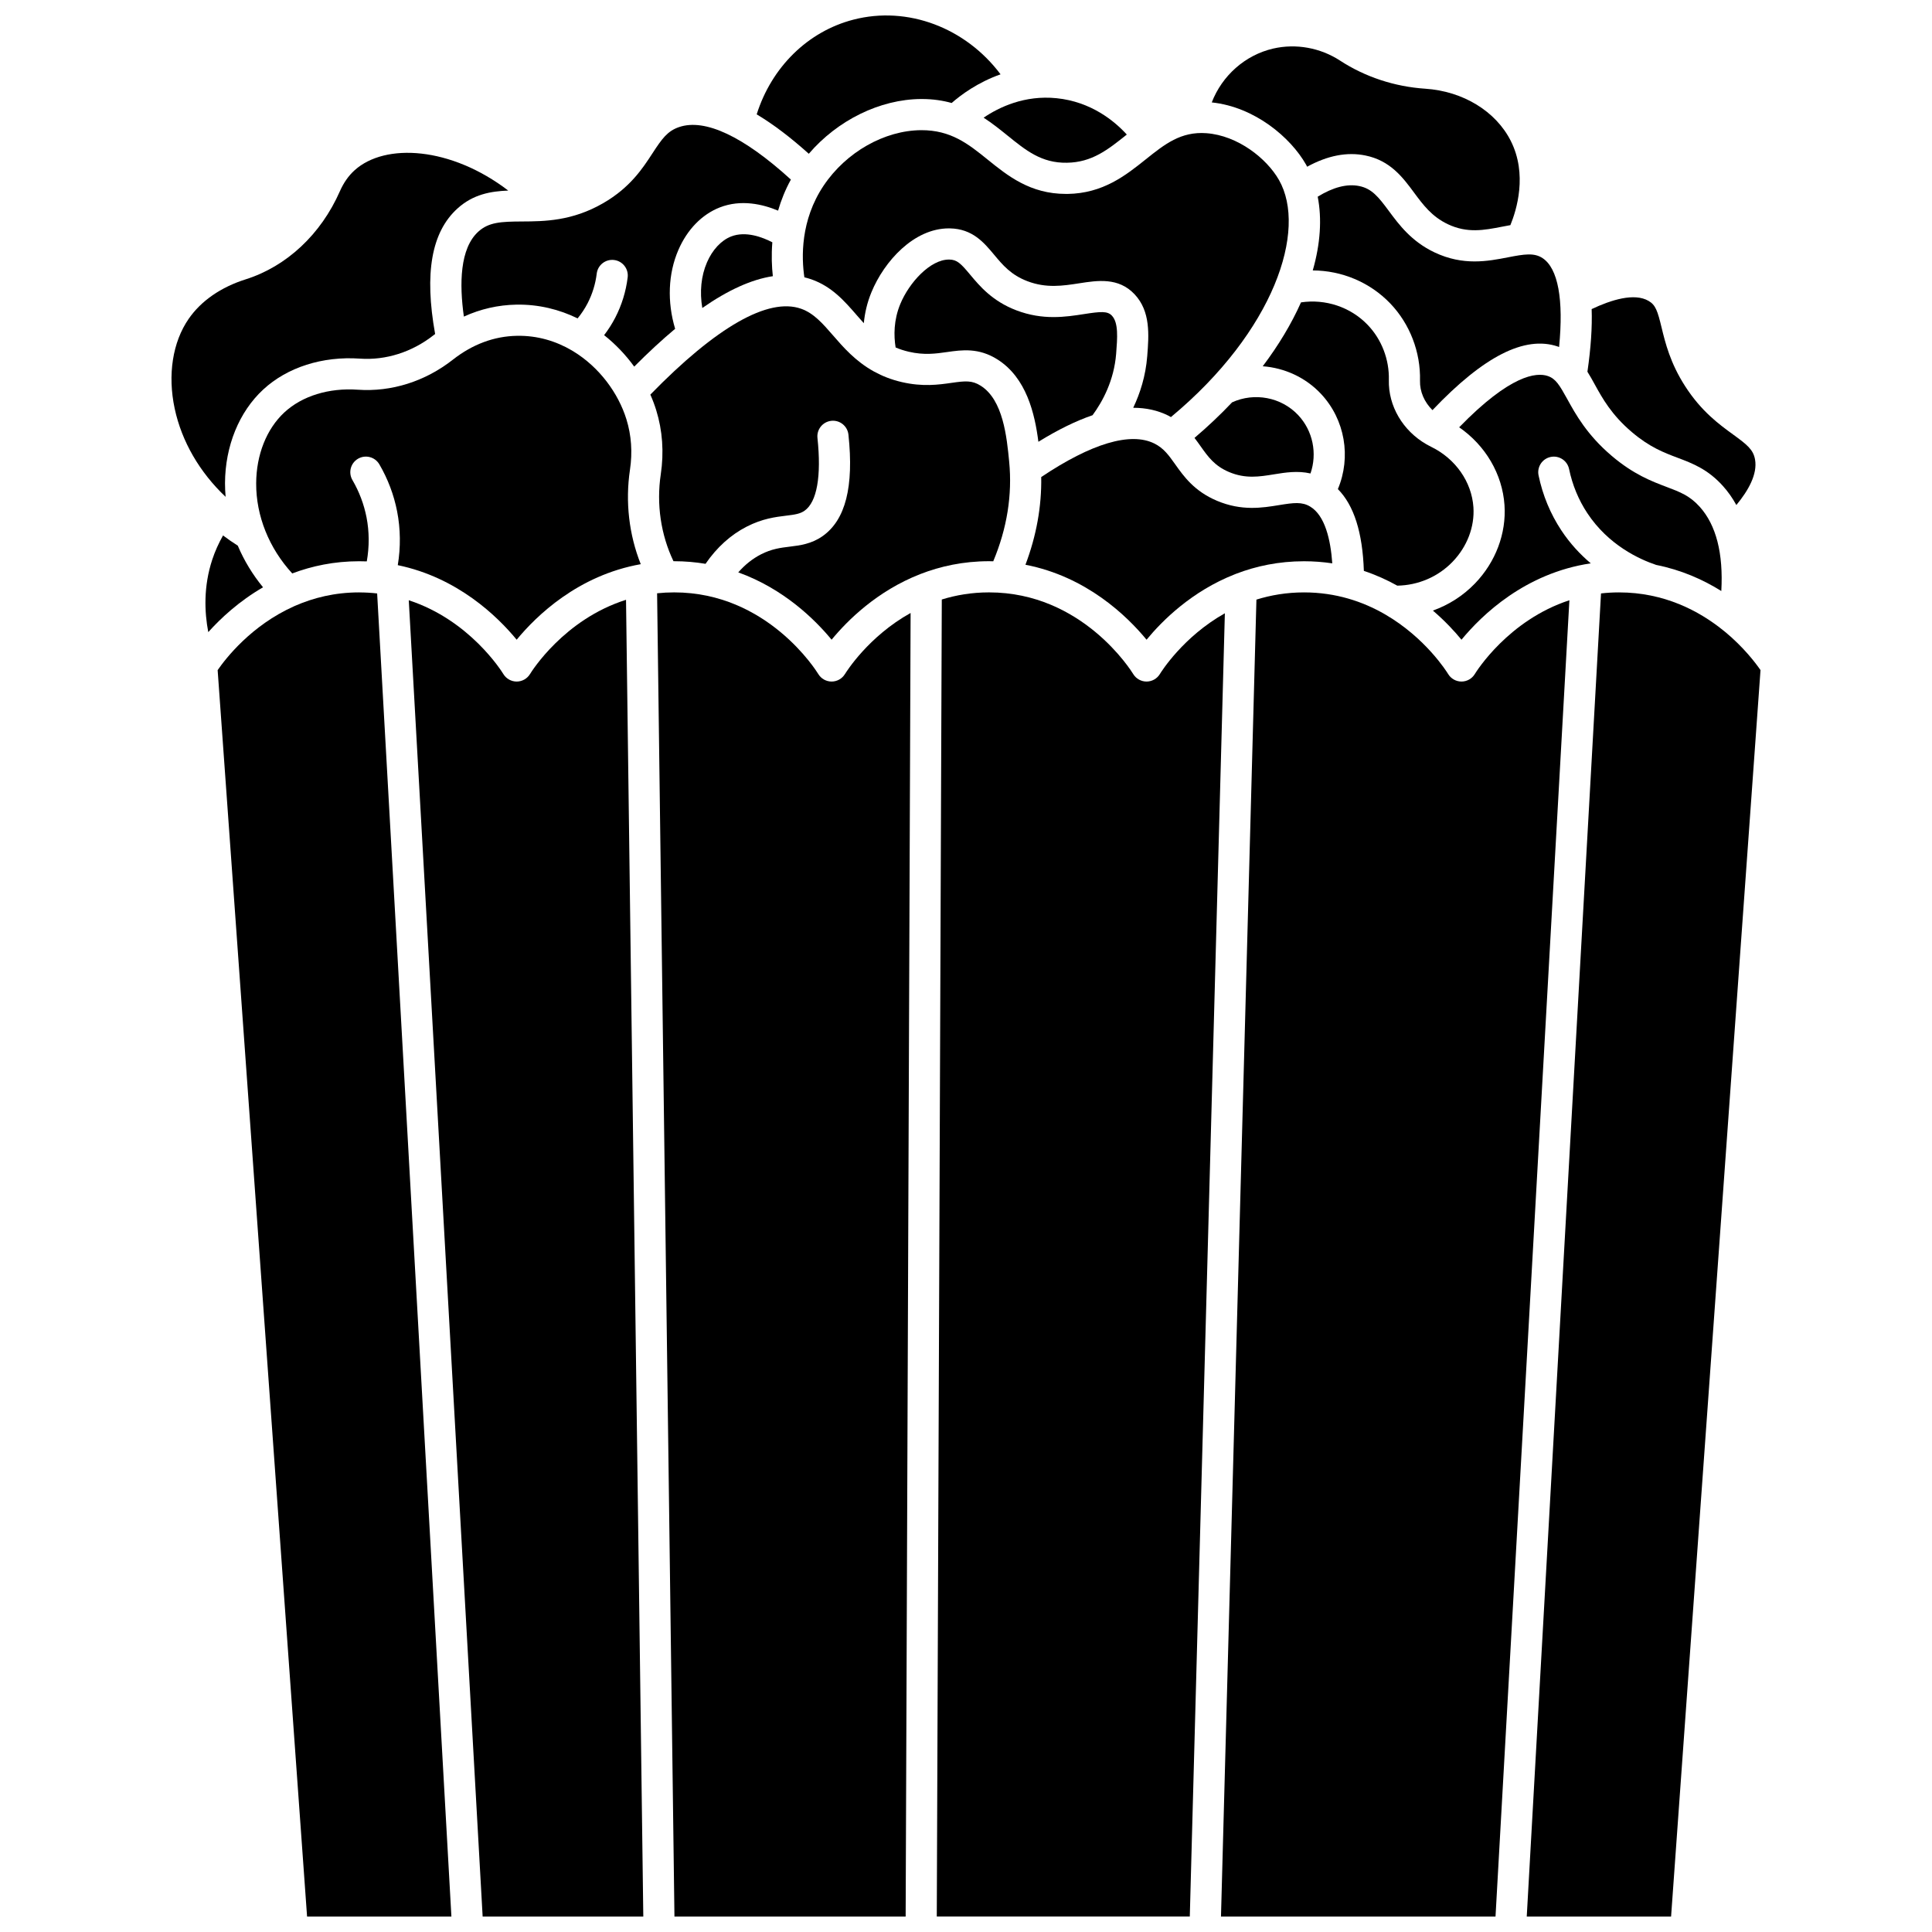
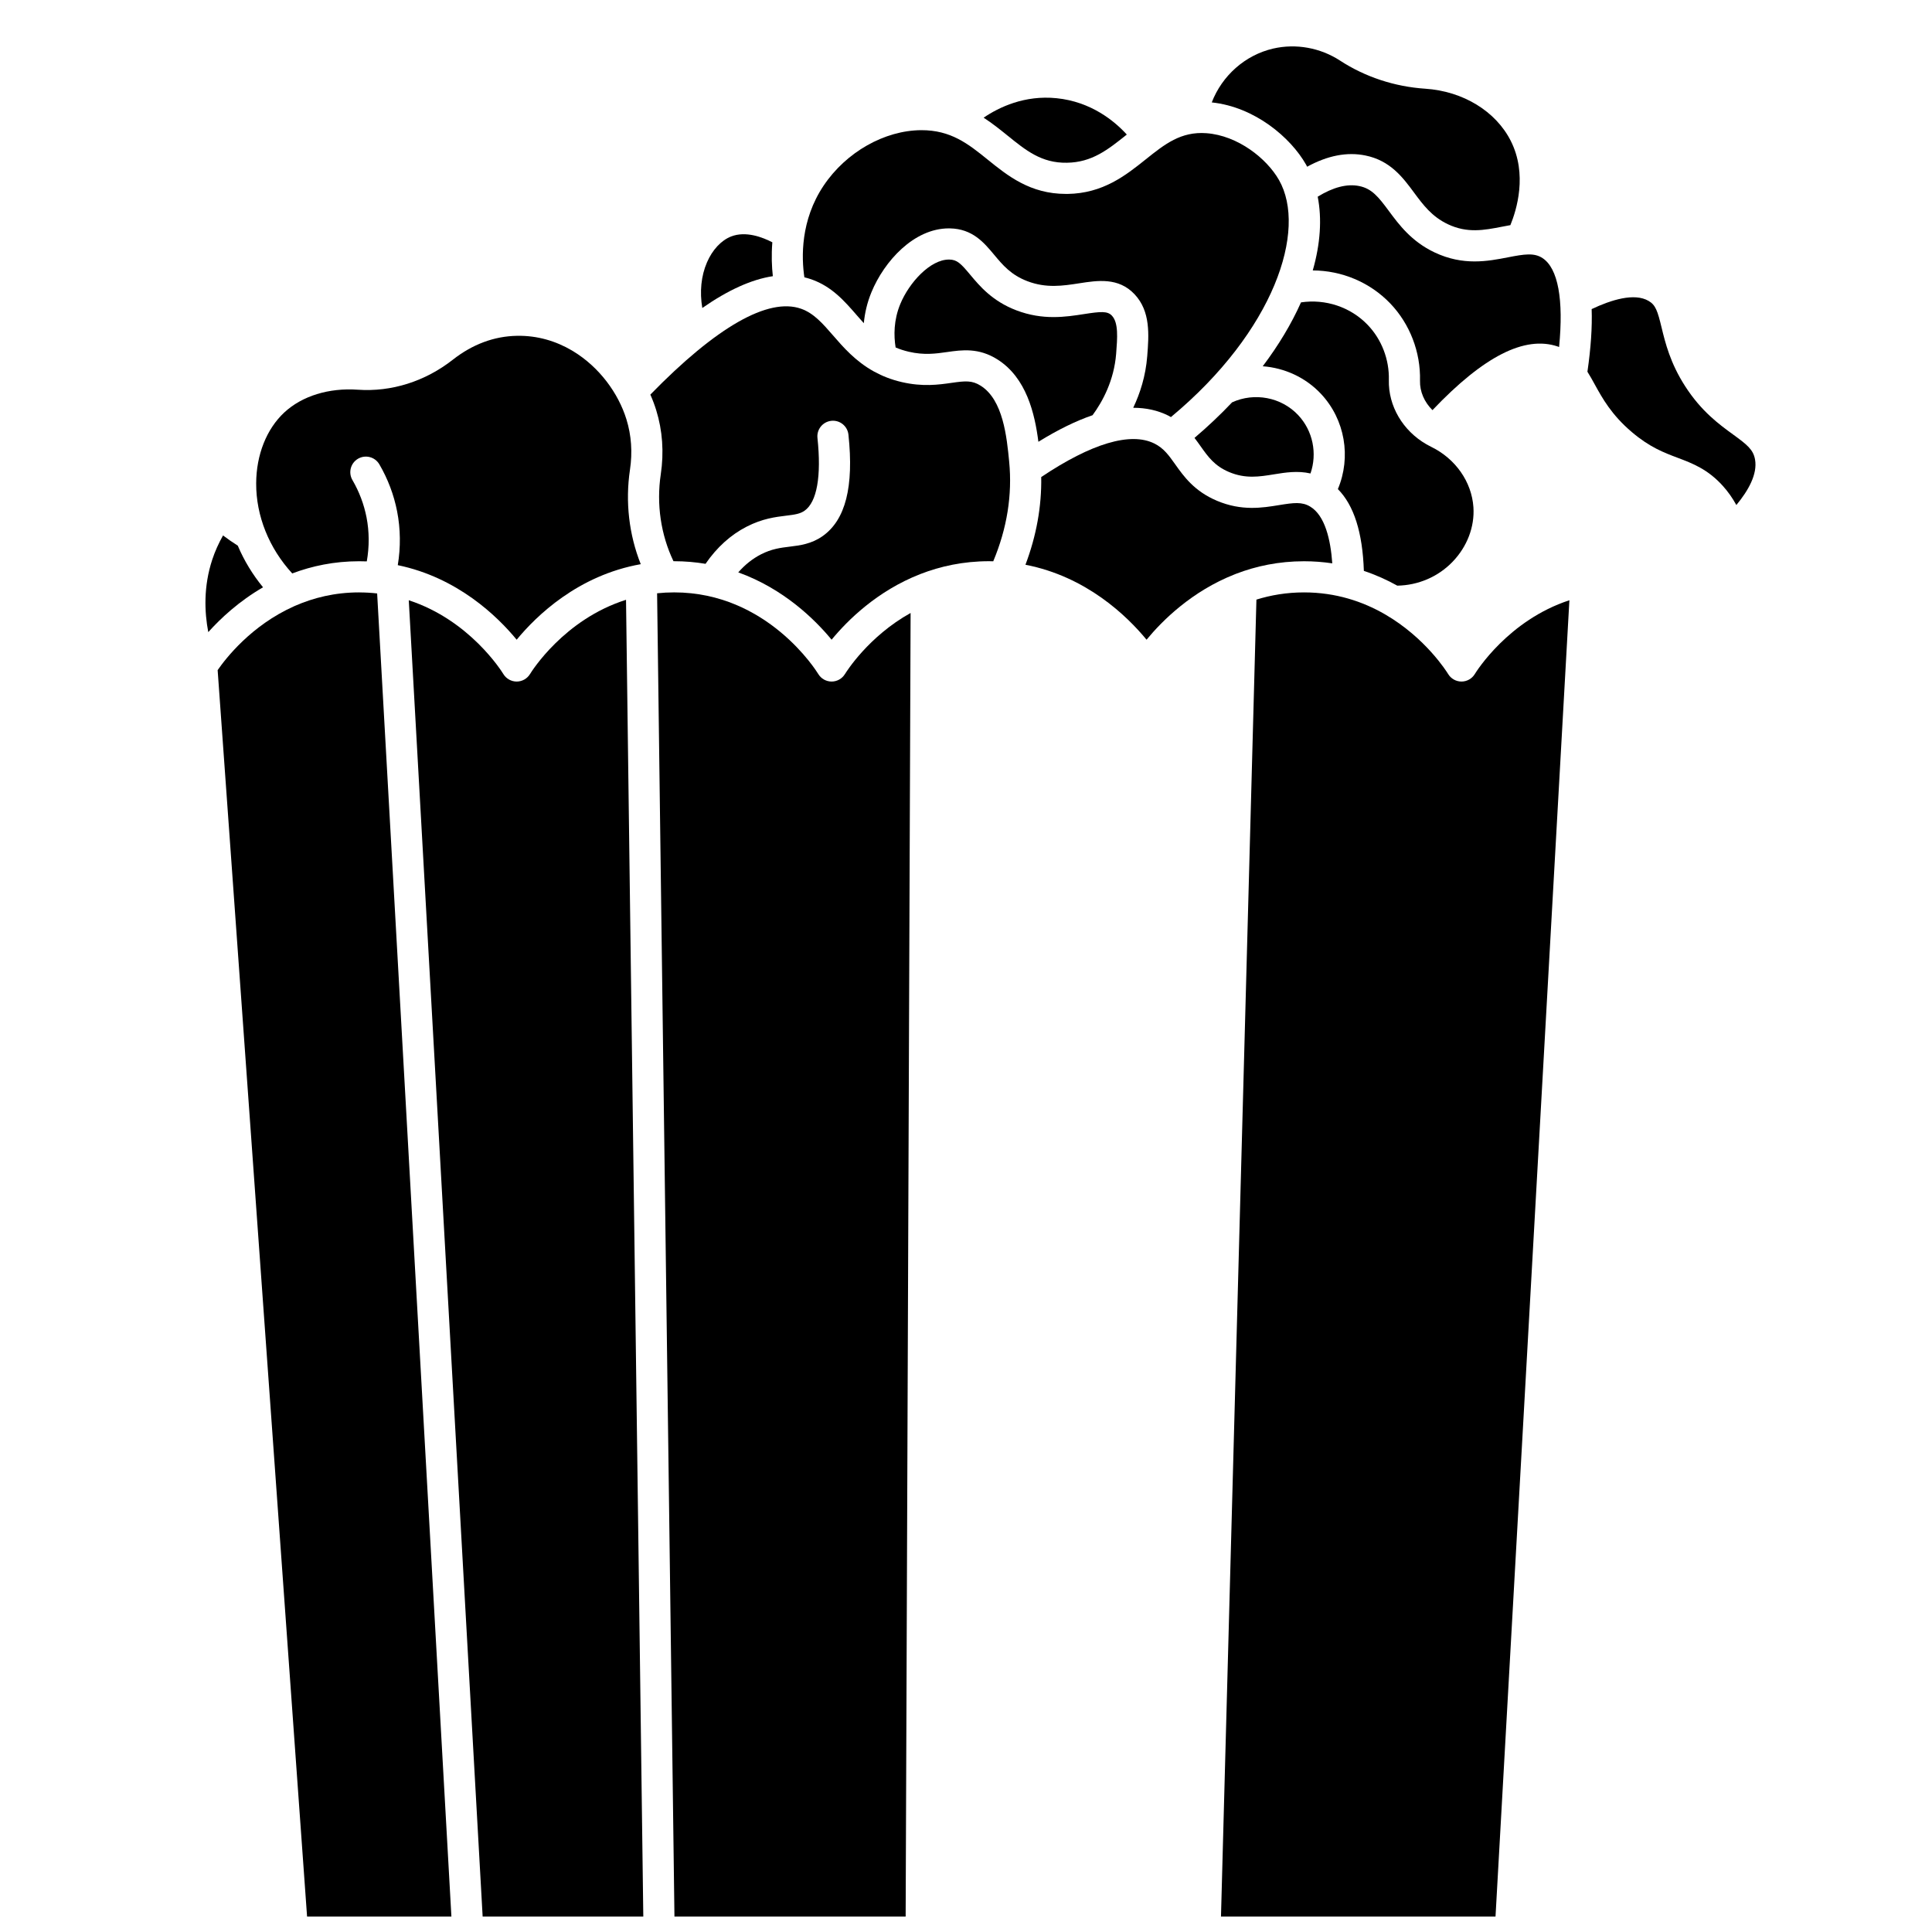
<svg xmlns="http://www.w3.org/2000/svg" width="800px" height="800px" version="1.1" viewBox="144 144 512 512">
  <defs>
    <clipPath id="g">
      <path d="m344 148.09h66v36.906h-66z" />
    </clipPath>
    <clipPath id="f">
      <path d="m467 300h93v351.9h-93z" />
    </clipPath>
    <clipPath id="e">
      <path d="m318 300h68v351.9h-68z" />
    </clipPath>
    <clipPath id="d">
      <path d="m252 302h63v349.9h-63z" />
    </clipPath>
    <clipPath id="c">
      <path d="m392 300h77v351.9h-77z" />
    </clipPath>
    <clipPath id="b">
-       <path d="m548 300h63v351.9h-63z" />
-     </clipPath>
+       </clipPath>
    <clipPath id="a">
      <path d="m201 300h63v351.9h-63z" />
    </clipPath>
  </defs>
  <path d="m490.11 187.61c0.105 0.188 0.195 0.387 0.297 0.574 5.391-2.961 10.566-3.973 15.43-2.981 6.609 1.34 9.934 5.828 12.863 9.789 2.438 3.293 4.738 6.402 8.992 8.422 5.164 2.453 9.613 1.586 14.324 0.672 0.734-0.145 1.488-0.289 2.25-0.422 1.652-4.016 4.574-13.477 0.105-22.328-3.973-7.867-12.656-13.168-22.66-13.828-8.129-0.539-15.941-3.117-22.59-7.453-5.234-3.41-11.684-4.57-17.703-3.188-7.473 1.723-13.566 7.211-16.289 14.273 11.383 1.195 20.887 9.281 24.98 16.469z" />
  <g clip-path="url(#g)">
-     <path d="m388.09 170.24h0.207c2.941 0 5.543 0.398 7.902 1.055 2.488-2.176 6.93-5.469 12.961-7.598-9.238-12.324-24.59-18.223-39.004-14.488-12.105 3.129-21.688 12.617-25.625 25.098 4.316 2.57 8.914 6.055 13.809 10.445 7.598-8.871 18.828-14.445 29.75-14.512z" />
+     <path d="m388.09 170.24h0.207z" />
  </g>
  <path d="m524.15 210.88c-6.121-2.906-9.43-7.379-12.086-10.969-2.789-3.769-4.531-5.934-7.867-6.609-3.207-0.652-6.898 0.309-10.992 2.82 1.148 5.856 0.715 12.48-1.309 19.543 7.672 0.031 15.133 3.117 20.527 8.742 5.207 5.43 8.082 12.902 7.891 20.5-0.07 2.879 1.164 5.672 3.305 7.781 13.574-14.277 24.445-19.801 33.172-16.871 0.133 0.043 0.254 0.098 0.383 0.145 1.234-12.562-0.266-20.836-4.375-23.555-2.231-1.473-4.82-1.062-9.199-0.207-5.273 1.023-11.828 2.301-19.449-1.32z" />
  <path d="m410.97 179.9c4.863 3.93 9.039 7.359 15.785 7.227 6.629-0.094 10.852-3.469 15.742-7.375 0.039-0.031 0.078-0.062 0.117-0.094-3.211-3.523-9.395-8.699-18.625-9.633-8.449-0.852-15.191 2.359-19.32 5.16 2.289 1.484 4.344 3.133 6.301 4.715z" />
  <path d="m426.48 195.39c-9.477 0-15.434-4.812-20.699-9.062-5.234-4.231-9.785-7.848-17.641-7.832-9.758 0.059-19.902 5.816-25.848 14.664-6.211 9.242-5.894 19.152-5.125 24.332 0.629 0.152 1.25 0.328 1.859 0.539 5.426 1.906 8.754 5.738 11.977 9.449 0.637 0.734 1.27 1.461 1.918 2.172 0.242-2.602 0.852-5.387 2.035-8.246 3.379-8.172 11.219-16.883 20.504-16.883 0.094 0 0.184 0 0.277 0.004 5.984 0.109 9.027 3.762 11.711 6.977 2.297 2.754 4.461 5.352 8.832 7.019 5.008 1.91 9.438 1.219 13.723 0.555 4.863-0.758 10.383-1.613 14.641 2.875 4.32 4.551 3.82 10.867 3.383 16.438-0.418 5.277-1.891 9.859-3.715 13.676 3.383 0 6.473 0.672 9.27 2.062 0.254 0.129 0.48 0.266 0.723 0.402 27.414-22.793 36.176-49.59 28.637-62.832-3.242-5.695-10.891-11.785-19.234-12.402-6.769-0.5-11.066 2.934-16.047 6.914-5.305 4.242-11.32 9.051-20.781 9.184-0.137-0.004-0.27-0.004-0.398-0.004z" />
  <path d="m469.73 269.1c4.348 1.832 8.008 1.234 11.879 0.605 3-0.488 6.281-1.016 9.684-0.23 1.828-5.289 0.668-11.277-3.258-15.461-4.461-4.754-11.586-6.098-17.52-3.387-3.078 3.25-6.41 6.406-9.961 9.422 0.578 0.75 1.109 1.496 1.621 2.219 1.984 2.793 3.695 5.207 7.555 6.832z" />
-   <path d="m554.16 243.64c-2.984-1-9.871-0.375-23.465 13.598 6.957 4.809 11.453 12.383 12.012 20.621 0.508 7.508-2.34 15.07-7.809 20.75-3.144 3.266-6.984 5.707-11.168 7.199 3.223 2.758 5.754 5.504 7.578 7.723 5.383-6.539 16.875-17.66 34.262-20.242-2.762-2.328-5.465-5.199-7.812-8.75-2.902-4.394-4.93-9.293-6.023-14.559-0.465-2.234 0.969-4.418 3.203-4.883s4.418 0.969 4.883 3.203c0.883 4.238 2.508 8.172 4.832 11.688 5.59 8.461 13.762 12.215 18.254 13.723 6.688 1.332 12.445 3.906 17.258 6.914 0.559-9.98-1.359-17.48-5.734-22.336-2.644-2.938-5.215-3.906-8.77-5.25-3.898-1.473-8.746-3.305-14.559-8.246-6.543-5.562-9.559-11.031-11.758-15.027-2.066-3.734-3.066-5.414-5.184-6.125z" />
  <path d="m566.57 245.78c2.102 3.816 4.484 8.137 9.875 12.719 4.723 4.016 8.488 5.438 12.129 6.812 3.934 1.484 8 3.023 11.988 7.449 1.379 1.527 2.57 3.227 3.59 5.078 3.164-3.816 5.637-8.184 4.953-12.055-0.465-2.644-2.117-3.941-5.805-6.625-3.742-2.723-8.395-6.109-12.695-12.766-3.981-6.164-5.301-11.598-6.262-15.566-1.082-4.461-1.586-5.996-3.457-7.086-3.758-2.195-9.898-0.281-15.082 2.172 0.168 4.769-0.207 10.297-1.121 16.602 0.66 1.047 1.27 2.148 1.887 3.266z" />
  <path d="m439.79 237.74c0.332-4.231 0.648-8.223-1.141-10.105-1.168-1.23-2.953-1.09-7.383-0.398-4.844 0.754-10.875 1.691-17.93-1-6.387-2.434-9.766-6.484-12.234-9.445-2.5-2.996-3.481-3.973-5.519-4.008h-0.113c-4.949 0-10.527 6.086-12.883 11.781-1.773 4.285-1.746 8.395-1.238 11.52 1.059 0.453 2.215 0.832 3.484 1.129 4.078 0.949 7.172 0.508 10.16 0.082 3.914-0.559 8.355-1.191 13.336 1.957 7.695 4.871 9.902 14.363 10.855 21.824 5.184-3.195 9.965-5.543 14.352-7.039 2.691-3.664 5.695-9.219 6.254-16.297z" />
  <path d="m505.44 295.29c3.211 1.07 6.164 2.414 8.855 3.914 5.516-0.086 10.809-2.332 14.66-6.332 3.856-4.004 5.867-9.273 5.516-14.461-0.457-6.719-4.746-12.852-11.203-16-0.418-0.203-0.824-0.422-1.219-0.648-0.008-0.004-0.016-0.008-0.02-0.012-6.269-3.602-10.141-10.156-9.969-17.062 0.137-5.41-1.906-10.727-5.598-14.578-4.547-4.746-11.176-6.941-17.684-5.977-2.527 5.68-5.953 11.379-10.141 16.93 5.754 0.43 11.316 2.926 15.422 7.297 6.41 6.832 8.055 16.777 4.492 25.254 4.266 4.32 6.539 11.469 6.887 21.676z" />
  <path d="m447.85 313.53c4.168-5.059 11.988-12.859 23.367-17.328 0.121-0.055 0.242-0.105 0.371-0.148 5.254-2.016 11.254-3.316 17.992-3.316 2.606 0 5.102 0.199 7.488 0.555-0.445-6.269-1.922-12.668-5.844-15.035-2.176-1.316-4.336-1.039-8.285-0.395-4.402 0.719-9.879 1.613-16.418-1.145-6.023-2.539-8.828-6.492-11.078-9.664-1.699-2.394-3.043-4.285-5.531-5.519-6.297-3.121-16.645-0.039-29.977 8.887 0.125 7.789-1.277 15.57-4.18 23.242 16.18 3.137 26.938 13.605 32.094 19.867z" />
  <g clip-path="url(#f)">
    <path d="m534.83 322.64c-0.75 1.227-2.086 1.977-3.523 1.977s-2.773-0.75-3.523-1.977c-0.352-0.578-6-9.621-16.746-15.836-0.059-0.039-0.121-0.066-0.18-0.105-5.688-3.258-12.793-5.707-21.281-5.707-4.617 0-8.82 0.727-12.613 1.91l-9.391 349h72.754l19.578-348.83c-16.16 5.281-24.637 18.855-25.074 19.566z" />
  </g>
  <path d="m407.22 292.75c3.652-8.723 5.078-17.586 4.223-26.387-0.633-6.519-1.59-16.371-7.539-20.137-2.309-1.461-4.043-1.289-7.754-0.762-3.391 0.484-7.613 1.086-13.199-0.215-2.777-0.645-5.152-1.602-7.238-2.742-0.062-0.035-0.129-0.062-0.191-0.102-4.828-2.688-8.027-6.367-10.762-9.52-2.742-3.16-5.113-5.891-8.477-7.07-8.68-3.047-22.457 4.82-39.934 22.758 0.602 1.359 1.121 2.731 1.547 4.102 1.68 5.438 2.09 11.164 1.215 17.023-1.184 7.926 0.016 16.016 3.367 23.031 0.059 0 0.113-0.004 0.168-0.004 2.918 0 5.688 0.25 8.328 0.691 2.996-4.359 6.656-7.68 10.926-9.863 4.152-2.125 7.617-2.551 10.406-2.891 2.414-0.293 3.731-0.488 4.926-1.332 3.269-2.309 4.477-9.148 3.402-19.266-0.242-2.266 1.402-4.301 3.668-4.543 2.269-0.246 4.301 1.398 4.543 3.668 1.469 13.801-0.77 22.598-6.852 26.891-2.953 2.082-6 2.453-8.688 2.785-2.465 0.301-4.797 0.586-7.641 2.043-2.219 1.137-4.231 2.738-6.019 4.777 12.117 4.363 20.402 12.582 24.734 17.84 4.18-5.074 12.035-12.91 23.477-17.375 0.004-0.004 0.008-0.004 0.016-0.008 5.312-2.07 11.395-3.418 18.242-3.418 0.375 0.004 0.738 0.016 1.105 0.023z" />
  <g clip-path="url(#e)">
    <path d="m367.91 322.64c-0.75 1.227-2.086 1.977-3.523 1.977s-2.773-0.75-3.523-1.977c-0.539-0.883-13.508-21.652-38.207-21.652-1.555 0-3.059 0.082-4.519 0.238l4.598 350.68h61.27l1.312-345.46c-11.176 6.215-17.047 15.613-17.406 16.203z" />
  </g>
  <g clip-path="url(#d)">
    <path d="m284.45 322.64c-0.75 1.227-2.086 1.977-3.523 1.977s-2.773-0.75-3.523-1.977c-0.434-0.711-8.914-14.285-25.074-19.566l19.578 348.83h42.574l-4.578-348.95c-16.41 5.188-25.016 18.973-25.453 19.691z" />
  </g>
  <g clip-path="url(#c)">
-     <path d="m451.37 322.64c-0.75 1.227-2.086 1.977-3.523 1.977s-2.773-0.75-3.523-1.977c-0.539-0.883-13.5-21.652-38.207-21.652-4.582 0-8.758 0.715-12.531 1.887l-1.328 349.02h67.051l9.293-345.37c-11.059 6.223-16.875 15.527-17.23 16.113z" />
-   </g>
+     </g>
  <g clip-path="url(#b)">
    <path d="m601.16 311.45c-0.172-0.121-0.34-0.25-0.492-0.398-6.383-5.148-15.613-10.059-27.625-10.059-1.641 0-3.223 0.098-4.758 0.27l-19.68 350.64h38.25l23.699-330.32c-1.32-1.91-4.465-6.062-9.395-10.141z" />
  </g>
  <path d="m213.71 299.64c-2.777-3.375-5.027-7.094-6.691-11.027-1.344-0.859-2.652-1.758-3.914-2.711-1.152 2.051-2.125 4.184-2.852 6.394-2.348 7.121-2.074 13.898-1.059 19.223 3.305-3.676 8.148-8.191 14.516-11.879z" />
  <path d="m337.75 206.67c-2.621 1.027-4.953 3.527-6.394 6.859-1.566 3.613-1.961 7.832-1.242 12.09 6.871-4.781 13.09-7.582 18.695-8.426-0.273-2.465-0.414-5.543-0.133-8.98-2.57-1.336-7.027-3.066-10.926-1.543z" />
  <path d="m280.92 313.53c5.242-6.363 16.27-17.066 32.887-20.016-3.113-7.809-4.129-16.504-2.859-25.027 0.691-4.625 0.375-9.121-0.938-13.363-2.137-6.91-7.164-13.82-14.109-18.039-0.117-0.066-0.234-0.129-0.344-0.207-4.231-2.492-9.156-3.984-14.559-3.883-6.066 0.109-11.789 2.246-17.012 6.344-7.328 5.746-16.258 8.566-25.168 7.941-7.676-0.539-14.773 1.66-19.477 6.027-4.699 4.367-7.418 11.207-7.453 18.77-0.043 8.648 3.418 17.215 9.559 23.891 5.195-1.965 11.105-3.231 17.746-3.231 0.676 0 1.344 0.012 2.008 0.039 0.688-3.887 0.676-7.867-0.07-11.684-0.68-3.465-1.938-6.789-3.734-9.875-1.148-1.969-0.484-4.496 1.484-5.648 1.973-1.148 4.496-0.484 5.648 1.484 2.266 3.887 3.852 8.074 4.707 12.449 0.914 4.668 0.965 9.527 0.18 14.273 15.844 3.281 26.41 13.566 31.504 19.754z" />
-   <path d="m266.93 227.9c4.414-2.016 9.066-3.078 13.914-3.168 5.914-0.102 11.383 1.273 16.23 3.644 1.008-1.234 1.898-2.559 2.633-3.981 1.277-2.469 2.098-5.125 2.434-7.891 0.277-2.266 2.332-3.875 4.598-3.602 2.266 0.277 3.875 2.332 3.602 4.598-0.457 3.75-1.566 7.344-3.297 10.691-0.844 1.633-1.836 3.176-2.945 4.629 3.07 2.43 5.754 5.266 7.973 8.336 3.769-3.789 7.383-7.125 10.848-10.02-2.144-7.144-1.863-14.613 0.859-20.898 2.344-5.414 6.238-9.414 10.965-11.266 5.668-2.219 11.414-0.844 15.457 0.848 0.777-2.695 1.875-5.469 3.394-8.234-12.551-11.434-22.754-16.246-29.613-13.918-3.113 1.055-4.559 3.106-7.055 6.934-2.644 4.062-5.938 9.113-13.09 13.246-8.258 4.766-15.617 4.812-21.535 4.844-5.508 0.031-8.762 0.172-11.531 2.684-4.922 4.457-5.055 13.867-3.84 22.523z" />
  <g clip-path="url(#a)">
    <path d="m239.19 300.99c-6.477 0-12.137 1.434-16.984 3.555-0.102 0.047-0.203 0.094-0.309 0.137-11.312 5.051-18.109 13.848-20.219 16.906l23.699 330.32h38.25l-19.68-350.64c-1.535-0.172-3.121-0.27-4.758-0.27z" />
  </g>
-   <path d="m203.79 275.67c-0.102-1.207-0.164-2.418-0.16-3.637 0.047-9.836 3.727-18.867 10.094-24.777 6.371-5.914 15.73-8.91 25.672-8.215 6.852 0.477 13.781-1.723 19.492-6.203 0.141-0.109 0.285-0.211 0.426-0.32-2.898-16.125-0.965-27.027 5.91-33.258 4.176-3.785 8.82-4.574 13.465-4.758-15.203-11.621-32.586-12.695-40.699-5.398-1.613 1.449-2.93 3.328-3.918 5.578-5.008 11.402-14.102 19.91-24.949 23.34-6.606 2.09-11.836 5.715-15.125 10.477-4.262 6.172-5.613 14.836-3.707 23.77 1.867 8.758 6.637 16.91 13.5 23.402z" />
</svg>